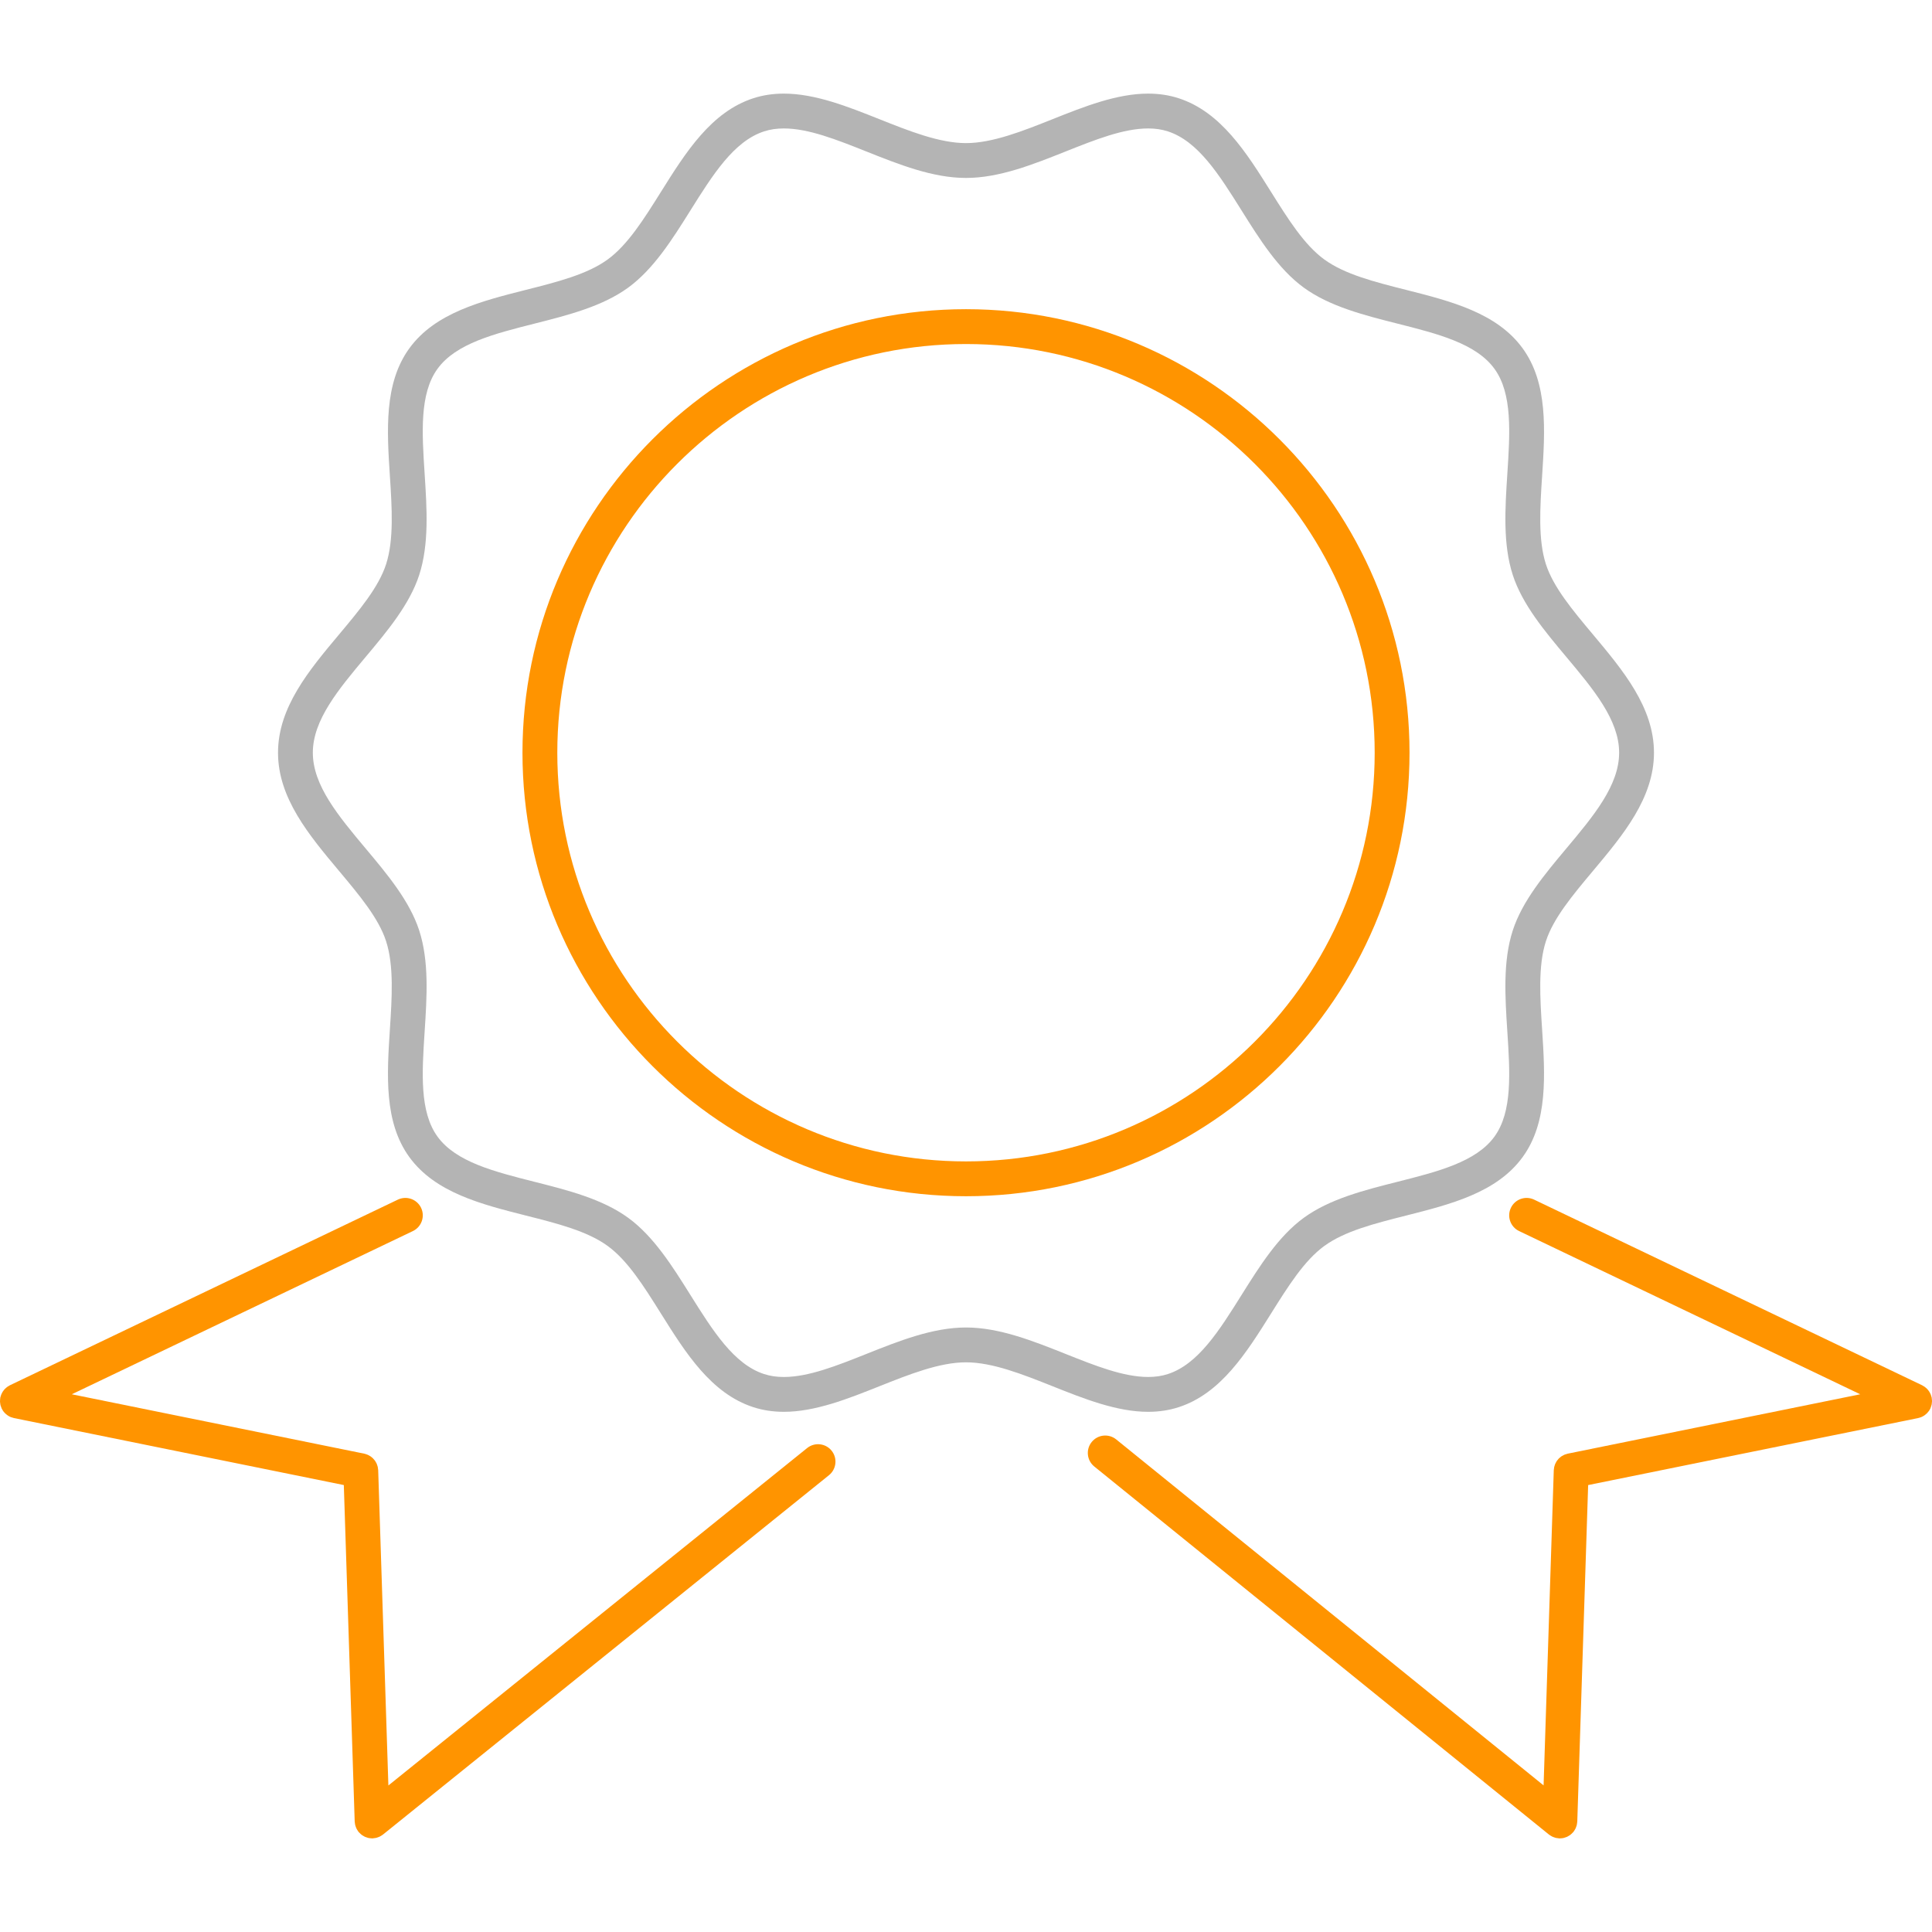
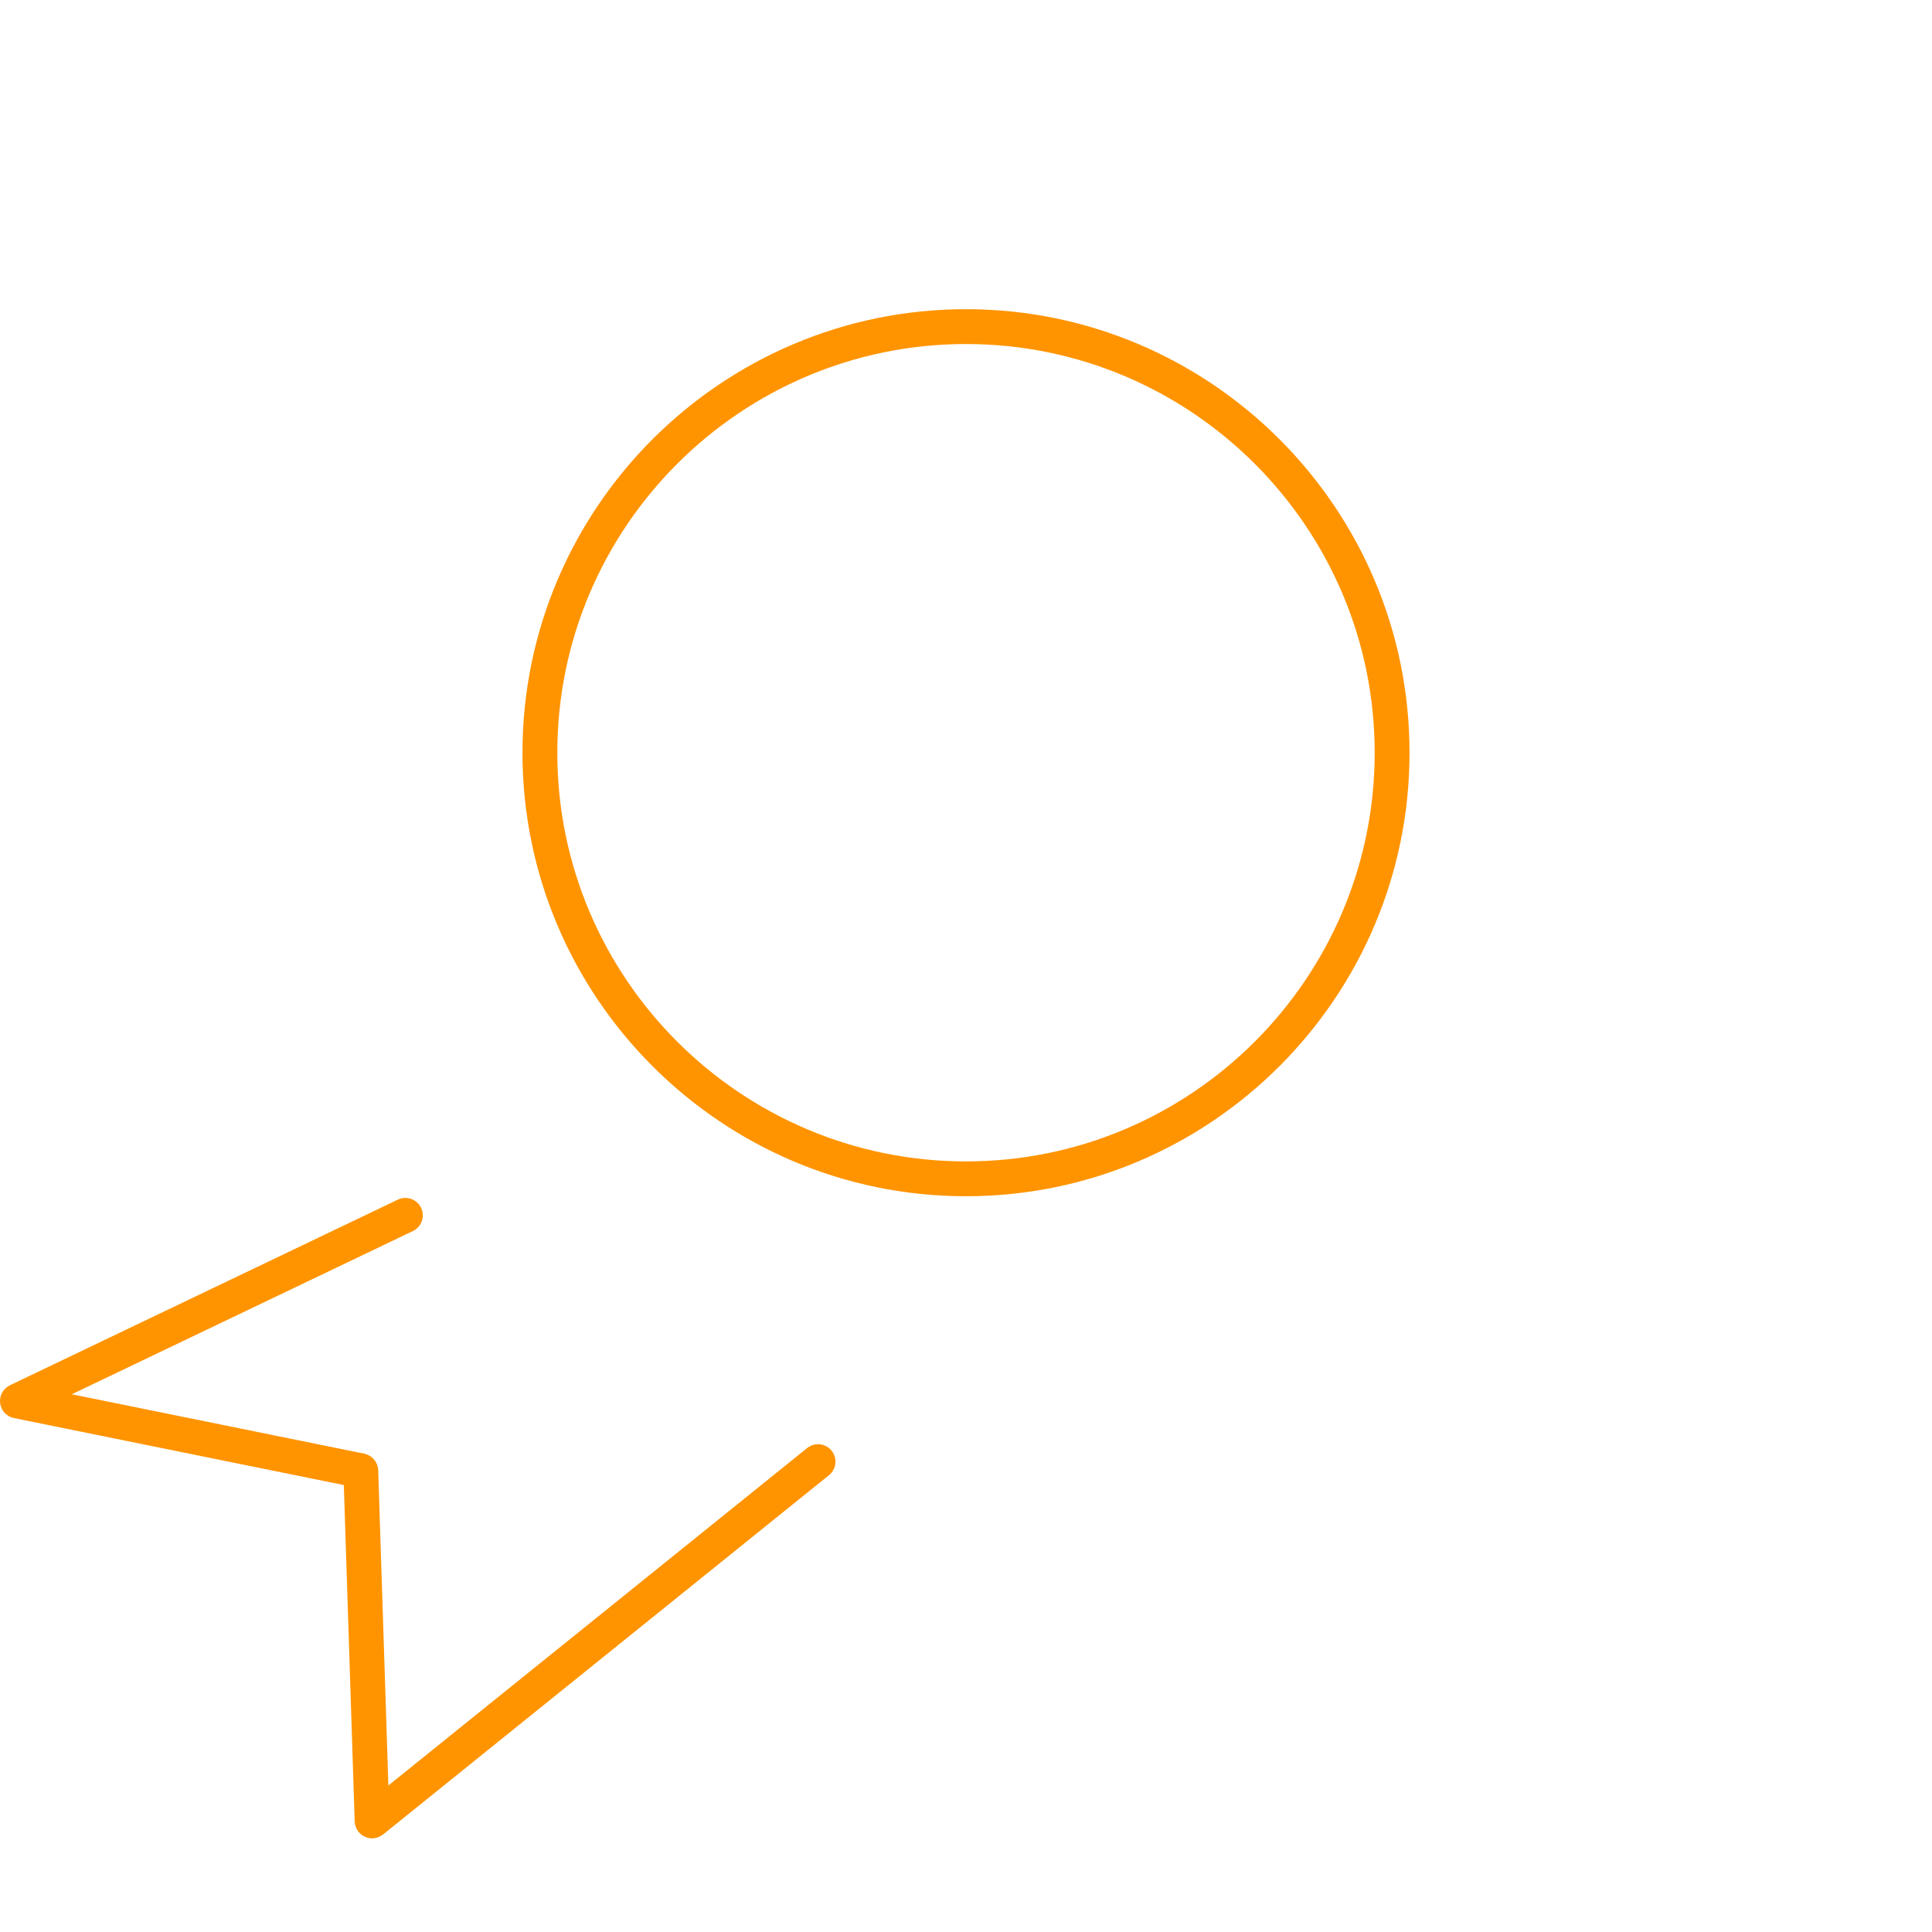
<svg xmlns="http://www.w3.org/2000/svg" version="1.1" id="Capa_1" x="0px" y="0px" viewBox="0 0 443.694 443.694" style="enable-background:new 0 0 443.694 443.694;" xml:space="preserve" width="512px" height="512px">
  <g>
-     <path style="fill:#B4B4B4;" d="M270.68,323.17c9.723-3.157,15.568-12.486,21.222-21.508c3.921-6.258,7.625-12.168,12.233-15.521  c4.698-3.42,11.53-5.147,18.764-6.977c10.249-2.592,20.847-5.271,26.774-13.418c5.861-8.054,5.157-18.901,4.477-29.392  c-0.466-7.171-0.946-14.586,0.881-20.214c1.714-5.28,6.128-10.549,10.802-16.126c6.889-8.222,14.012-16.723,14.012-27.149  c0-10.428-7.124-18.93-14.014-27.153c-4.673-5.577-9.086-10.844-10.8-16.123c-1.827-5.627-1.346-13.042-0.881-20.213  c0.682-10.491,1.386-21.339-4.476-29.393c-5.929-8.146-16.526-10.825-26.775-13.417c-7.233-1.829-14.065-3.557-18.764-6.976  c-4.608-3.354-8.312-9.264-12.233-15.521c-5.653-9.022-11.5-18.352-21.223-21.509c-2.171-0.705-4.526-1.062-7.001-1.062  c-7.208,0-14.708,2.988-21.961,5.877c-6.773,2.699-13.778,5.489-19.872,5.489c-6.095,0-13.1-2.791-19.875-5.49  c-7.253-2.889-14.753-5.877-21.96-5.877c-2.475,0-4.83,0.357-7.001,1.062c-9.723,3.157-15.568,12.486-21.222,21.508  c-3.921,6.257-7.625,12.167-12.233,15.521c-4.698,3.419-11.53,5.146-18.763,6.976c-10.249,2.592-20.847,5.271-26.775,13.417  c-5.861,8.054-5.157,18.902-4.475,29.394c0.465,7.171,0.947,14.586-0.88,20.214c-1.714,5.28-6.128,10.548-10.802,16.125  c-6.889,8.222-14.013,16.723-14.013,27.15s7.124,18.929,14.013,27.151c4.674,5.577,9.088,10.846,10.802,16.125  c1.828,5.627,1.346,13.042,0.88,20.213c-0.682,10.49-1.386,21.337,4.475,29.392c5.928,8.146,16.526,10.826,26.775,13.418  c7.233,1.829,14.065,3.557,18.763,6.976c4.608,3.354,8.312,9.264,12.233,15.521c5.654,9.022,11.5,18.352,21.223,21.509  c2.171,0.705,4.526,1.063,7.001,1.063c7.207,0,14.707-2.988,21.96-5.878c6.774-2.698,13.78-5.489,19.874-5.489  c6.095,0,13.1,2.791,19.874,5.489c7.253,2.89,14.753,5.878,21.96,5.878C266.154,324.232,268.509,323.875,270.68,323.17z   M221.845,304.865c-7.629,0-15.359,3.079-22.835,6.058c-6.854,2.73-13.327,5.31-18.999,5.31c-1.657,0-3.139-0.22-4.53-0.672  c-6.958-2.259-11.794-9.977-16.915-18.147c-4.152-6.626-8.446-13.479-14.305-17.742c-5.946-4.327-13.858-6.328-21.509-8.263  c-9.278-2.347-18.042-4.563-22.268-10.369c-4.159-5.715-3.577-14.678-2.961-24.166c0.515-7.924,1.047-16.116-1.254-23.202  c-2.194-6.757-7.321-12.875-12.279-18.793c-6.246-7.454-12.146-14.495-12.146-22.013s5.899-14.558,12.145-22.012  c4.958-5.917,10.085-12.036,12.28-18.793c2.301-7.086,1.769-15.279,1.254-23.203c-0.616-9.489-1.198-18.453,2.961-24.168  c4.226-5.806,12.989-8.022,22.267-10.368c7.651-1.935,15.563-3.935,21.51-8.263c5.859-4.264,10.152-11.116,14.305-17.742  c5.12-8.17,9.956-15.888,16.914-18.146c1.391-0.452,2.873-0.671,4.53-0.671c5.672,0,12.146,2.579,19,5.309  c7.476,2.978,15.206,6.058,22.835,6.058c7.628,0,15.358-3.08,22.833-6.058c6.854-2.73,13.327-5.309,19-5.309  c1.657,0,3.139,0.219,4.53,0.671c6.958,2.259,11.795,9.977,16.915,18.147c4.152,6.626,8.445,13.478,14.305,17.742  c5.946,4.328,13.858,6.328,21.51,8.263c9.278,2.346,18.042,4.562,22.268,10.368c4.159,5.715,3.577,14.679,2.961,24.168  c-0.514,7.923-1.046,16.116,1.255,23.202c2.194,6.755,7.32,12.874,12.277,18.79c6.246,7.454,12.146,14.495,12.146,22.015  c0,7.518-5.898,14.558-12.144,22.011c-4.959,5.917-10.086,12.037-12.279,18.793c-2.301,7.086-1.769,15.279-1.255,23.202  c0.616,9.489,1.197,18.452-2.962,24.167c-4.226,5.807-12.988,8.022-22.267,10.369c-7.651,1.935-15.563,3.936-21.51,8.264  c-5.859,4.264-10.153,11.116-14.306,17.742c-5.12,8.17-9.955,15.888-16.913,18.146c-1.391,0.452-2.873,0.672-4.53,0.672  c-5.672,0-12.146-2.579-18.999-5.31C237.205,307.944,229.475,304.865,221.845,304.865z" data-original="#B4B4B4" />
    <g>
      <path style="fill:#FF9400" d="M323.704,172.865c0-56.165-45.693-101.858-101.857-101.858   c-56.165,0-101.858,45.693-101.858,101.858c0,56.164,45.693,101.857,101.858,101.857   C278.01,274.723,323.704,229.029,323.704,172.865z M221.846,266.723c-51.754,0-93.858-42.104-93.858-93.857   c0-51.754,42.104-93.858,93.858-93.858c51.753,0,93.857,42.104,93.857,93.858C315.704,224.618,273.599,266.723,221.846,266.723z" data-original="#DEB33D" class="active-path" data-old_color="#ff9400" />
      <path style="fill:#FF9400" d="M185.359,332.558l-96.165,77.487l-2.34-72.414c-0.003-0.097-0.028-0.186-0.038-0.279   c-0.016-0.154-0.028-0.309-0.061-0.458c-0.026-0.116-0.067-0.225-0.103-0.337c-0.043-0.136-0.083-0.271-0.14-0.401   c-0.045-0.103-0.103-0.196-0.156-0.294c-0.072-0.132-0.142-0.264-0.228-0.388c-0.05-0.07-0.108-0.133-0.162-0.2   c-0.11-0.139-0.223-0.273-0.351-0.396c-0.04-0.038-0.085-0.07-0.127-0.106c-0.154-0.136-0.313-0.264-0.488-0.376   c-0.031-0.02-0.064-0.033-0.096-0.053c-0.188-0.112-0.383-0.216-0.592-0.297c-0.044-0.018-0.091-0.026-0.136-0.043   c-0.172-0.06-0.341-0.125-0.524-0.162l-67.165-13.639l78.335-37.483c1.993-0.954,2.835-3.342,1.882-5.335   c-0.954-1.992-3.341-2.836-5.335-1.882L2.268,318.136c-0.078,0.037-0.142,0.09-0.216,0.132c-0.127,0.071-0.253,0.142-0.372,0.227   c-0.099,0.07-0.189,0.148-0.28,0.227c-0.107,0.092-0.212,0.184-0.309,0.286c-0.079,0.084-0.149,0.173-0.221,0.263   c-0.091,0.115-0.179,0.23-0.258,0.356c-0.058,0.092-0.106,0.188-0.156,0.284c-0.069,0.134-0.136,0.267-0.19,0.409   c-0.041,0.108-0.07,0.218-0.102,0.329c-0.029,0.102-0.072,0.195-0.093,0.301c-0.009,0.042-0.005,0.083-0.013,0.125   c-0.019,0.111-0.024,0.224-0.034,0.337c-0.013,0.152-0.028,0.305-0.023,0.456c0.003,0.092,0.019,0.184,0.028,0.276   c0.018,0.171,0.036,0.341,0.074,0.506c0.019,0.078,0.048,0.154,0.071,0.232c0.053,0.177,0.111,0.352,0.187,0.519   c0.011,0.023,0.015,0.048,0.025,0.07c0.053,0.111,0.119,0.212,0.18,0.315c0.04,0.066,0.072,0.136,0.115,0.199   c0.121,0.18,0.258,0.344,0.403,0.498c0.058,0.062,0.12,0.116,0.182,0.174c0.109,0.103,0.223,0.198,0.342,0.286   c0.069,0.052,0.138,0.104,0.211,0.151c0.182,0.118,0.37,0.225,0.568,0.312c0.052,0.022,0.107,0.037,0.161,0.058   c0.174,0.068,0.353,0.123,0.535,0.166c0.039,0.009,0.073,0.027,0.113,0.035l75.765,15.385l2.498,77.272   c0.001,0.032,0.011,0.062,0.012,0.094c0.008,0.151,0.034,0.301,0.06,0.451c0.019,0.108,0.032,0.218,0.059,0.322   c0.035,0.136,0.086,0.268,0.136,0.4c0.042,0.111,0.08,0.224,0.131,0.33c0.056,0.117,0.126,0.229,0.195,0.341   s0.136,0.225,0.215,0.33c0.028,0.036,0.045,0.078,0.075,0.114c0.045,0.057,0.104,0.096,0.151,0.149   c0.115,0.127,0.235,0.247,0.365,0.359c0.091,0.078,0.182,0.153,0.278,0.223c0.132,0.094,0.271,0.175,0.413,0.253   c0.101,0.055,0.198,0.114,0.303,0.16c0.162,0.071,0.333,0.122,0.504,0.172c0.093,0.026,0.183,0.063,0.278,0.084   c0.219,0.046,0.446,0.065,0.677,0.073c0.05,0.002,0.098,0.017,0.148,0.017c0.01,0,0.02-0.002,0.03-0.002   c0.032-0.001,0.065-0.001,0.098-0.002c0.045-0.002,0.087-0.015,0.132-0.018c0.19-0.013,0.379-0.036,0.567-0.076   c0.083-0.017,0.162-0.039,0.243-0.062c0.155-0.043,0.306-0.096,0.457-0.158c0.086-0.035,0.17-0.071,0.253-0.112   c0.133-0.066,0.26-0.145,0.387-0.227c0.083-0.055,0.168-0.106,0.248-0.167c0.03-0.022,0.063-0.038,0.093-0.063l102.415-82.523   c1.72-1.386,1.991-3.904,0.605-5.624S187.079,331.172,185.359,332.558z" data-original="#DEB33D" class="active-path" data-old_color="#ff9400" />
-       <path style="fill:#FF9400" d="M443.683,321.57c-0.009-0.185-0.021-0.367-0.056-0.548c-0.004-0.024-0.002-0.049-0.007-0.073   c-0.013-0.062-0.039-0.115-0.055-0.176c-0.043-0.172-0.091-0.34-0.156-0.504c-0.036-0.093-0.081-0.179-0.124-0.267   c-0.069-0.145-0.143-0.285-0.23-0.421c-0.056-0.086-0.117-0.166-0.179-0.247c-0.094-0.124-0.191-0.245-0.301-0.358   c-0.073-0.076-0.151-0.144-0.229-0.213c-0.113-0.101-0.227-0.197-0.353-0.285c-0.099-0.07-0.204-0.128-0.31-0.188   c-0.086-0.05-0.162-0.11-0.253-0.154l-89.11-42.635c-1.994-0.954-4.381-0.111-5.335,1.882c-0.953,1.993-0.11,4.382,1.882,5.335   l78.342,37.482l-67.173,13.64c-0.099,0.021-0.188,0.061-0.283,0.088c-0.149,0.041-0.299,0.079-0.44,0.137   c-0.09,0.037-0.172,0.086-0.258,0.129c-0.151,0.075-0.303,0.149-0.441,0.242c-0.064,0.043-0.121,0.095-0.183,0.142   c-0.147,0.11-0.291,0.223-0.421,0.353c-0.045,0.045-0.083,0.096-0.126,0.144c-0.129,0.142-0.254,0.287-0.361,0.447   c-0.039,0.057-0.068,0.119-0.104,0.178c-0.095,0.157-0.186,0.314-0.258,0.484c-0.04,0.093-0.065,0.191-0.099,0.287   c-0.048,0.143-0.1,0.283-0.133,0.433c-0.03,0.14-0.04,0.283-0.056,0.427c-0.011,0.102-0.036,0.198-0.04,0.302l-2.339,72.391   l-98.154-79.457c-1.715-1.389-4.234-1.125-5.626,0.593c-1.39,1.717-1.124,4.235,0.593,5.626l104.41,84.521   c0.032,0.026,0.068,0.044,0.102,0.068c0.076,0.058,0.156,0.107,0.235,0.159c0.132,0.086,0.264,0.167,0.402,0.235   c0.079,0.039,0.159,0.073,0.241,0.107c0.154,0.064,0.31,0.118,0.468,0.162c0.079,0.022,0.156,0.044,0.236,0.061   c0.189,0.04,0.379,0.063,0.57,0.076c0.045,0.003,0.086,0.016,0.132,0.018c0.033,0.001,0.065,0.001,0.099,0.002   c0.01,0,0.02,0.002,0.029,0.002c0.054,0,0.106-0.016,0.161-0.018c0.225-0.009,0.447-0.027,0.661-0.072   c0.098-0.021,0.189-0.059,0.284-0.086c0.169-0.049,0.337-0.099,0.496-0.168c0.106-0.047,0.205-0.107,0.309-0.163   c0.14-0.077,0.276-0.156,0.406-0.248c0.098-0.07,0.189-0.146,0.282-0.226c0.127-0.11,0.246-0.228,0.359-0.354   c0.048-0.053,0.106-0.093,0.152-0.149c0.03-0.038,0.049-0.081,0.078-0.12c0.078-0.104,0.146-0.214,0.213-0.324   c0.069-0.114,0.141-0.226,0.197-0.344c0.051-0.106,0.09-0.219,0.131-0.33c0.05-0.133,0.102-0.264,0.137-0.4   c0.027-0.105,0.041-0.216,0.06-0.325c0.025-0.149,0.051-0.297,0.06-0.446c0.002-0.034,0.012-0.065,0.013-0.1l2.496-77.272   l75.769-15.385c0.033-0.007,0.063-0.022,0.097-0.03c0.206-0.047,0.409-0.108,0.605-0.188c0.03-0.012,0.062-0.021,0.091-0.033   c0.215-0.092,0.419-0.207,0.615-0.337c0.046-0.03,0.089-0.063,0.133-0.095c0.158-0.114,0.309-0.239,0.449-0.377   c0.031-0.03,0.063-0.059,0.094-0.09c0.29-0.301,0.542-0.647,0.732-1.045c0.019-0.038,0.025-0.078,0.042-0.116   c0.047-0.105,0.079-0.216,0.117-0.325c0.049-0.143,0.1-0.284,0.131-0.43c0.021-0.092,0.027-0.187,0.041-0.281   c0.025-0.168,0.049-0.335,0.052-0.503C443.697,321.733,443.686,321.652,443.683,321.57z" data-original="#DEB33D" class="active-path" data-old_color="#ff9400" />
    </g>
  </g>
</svg>